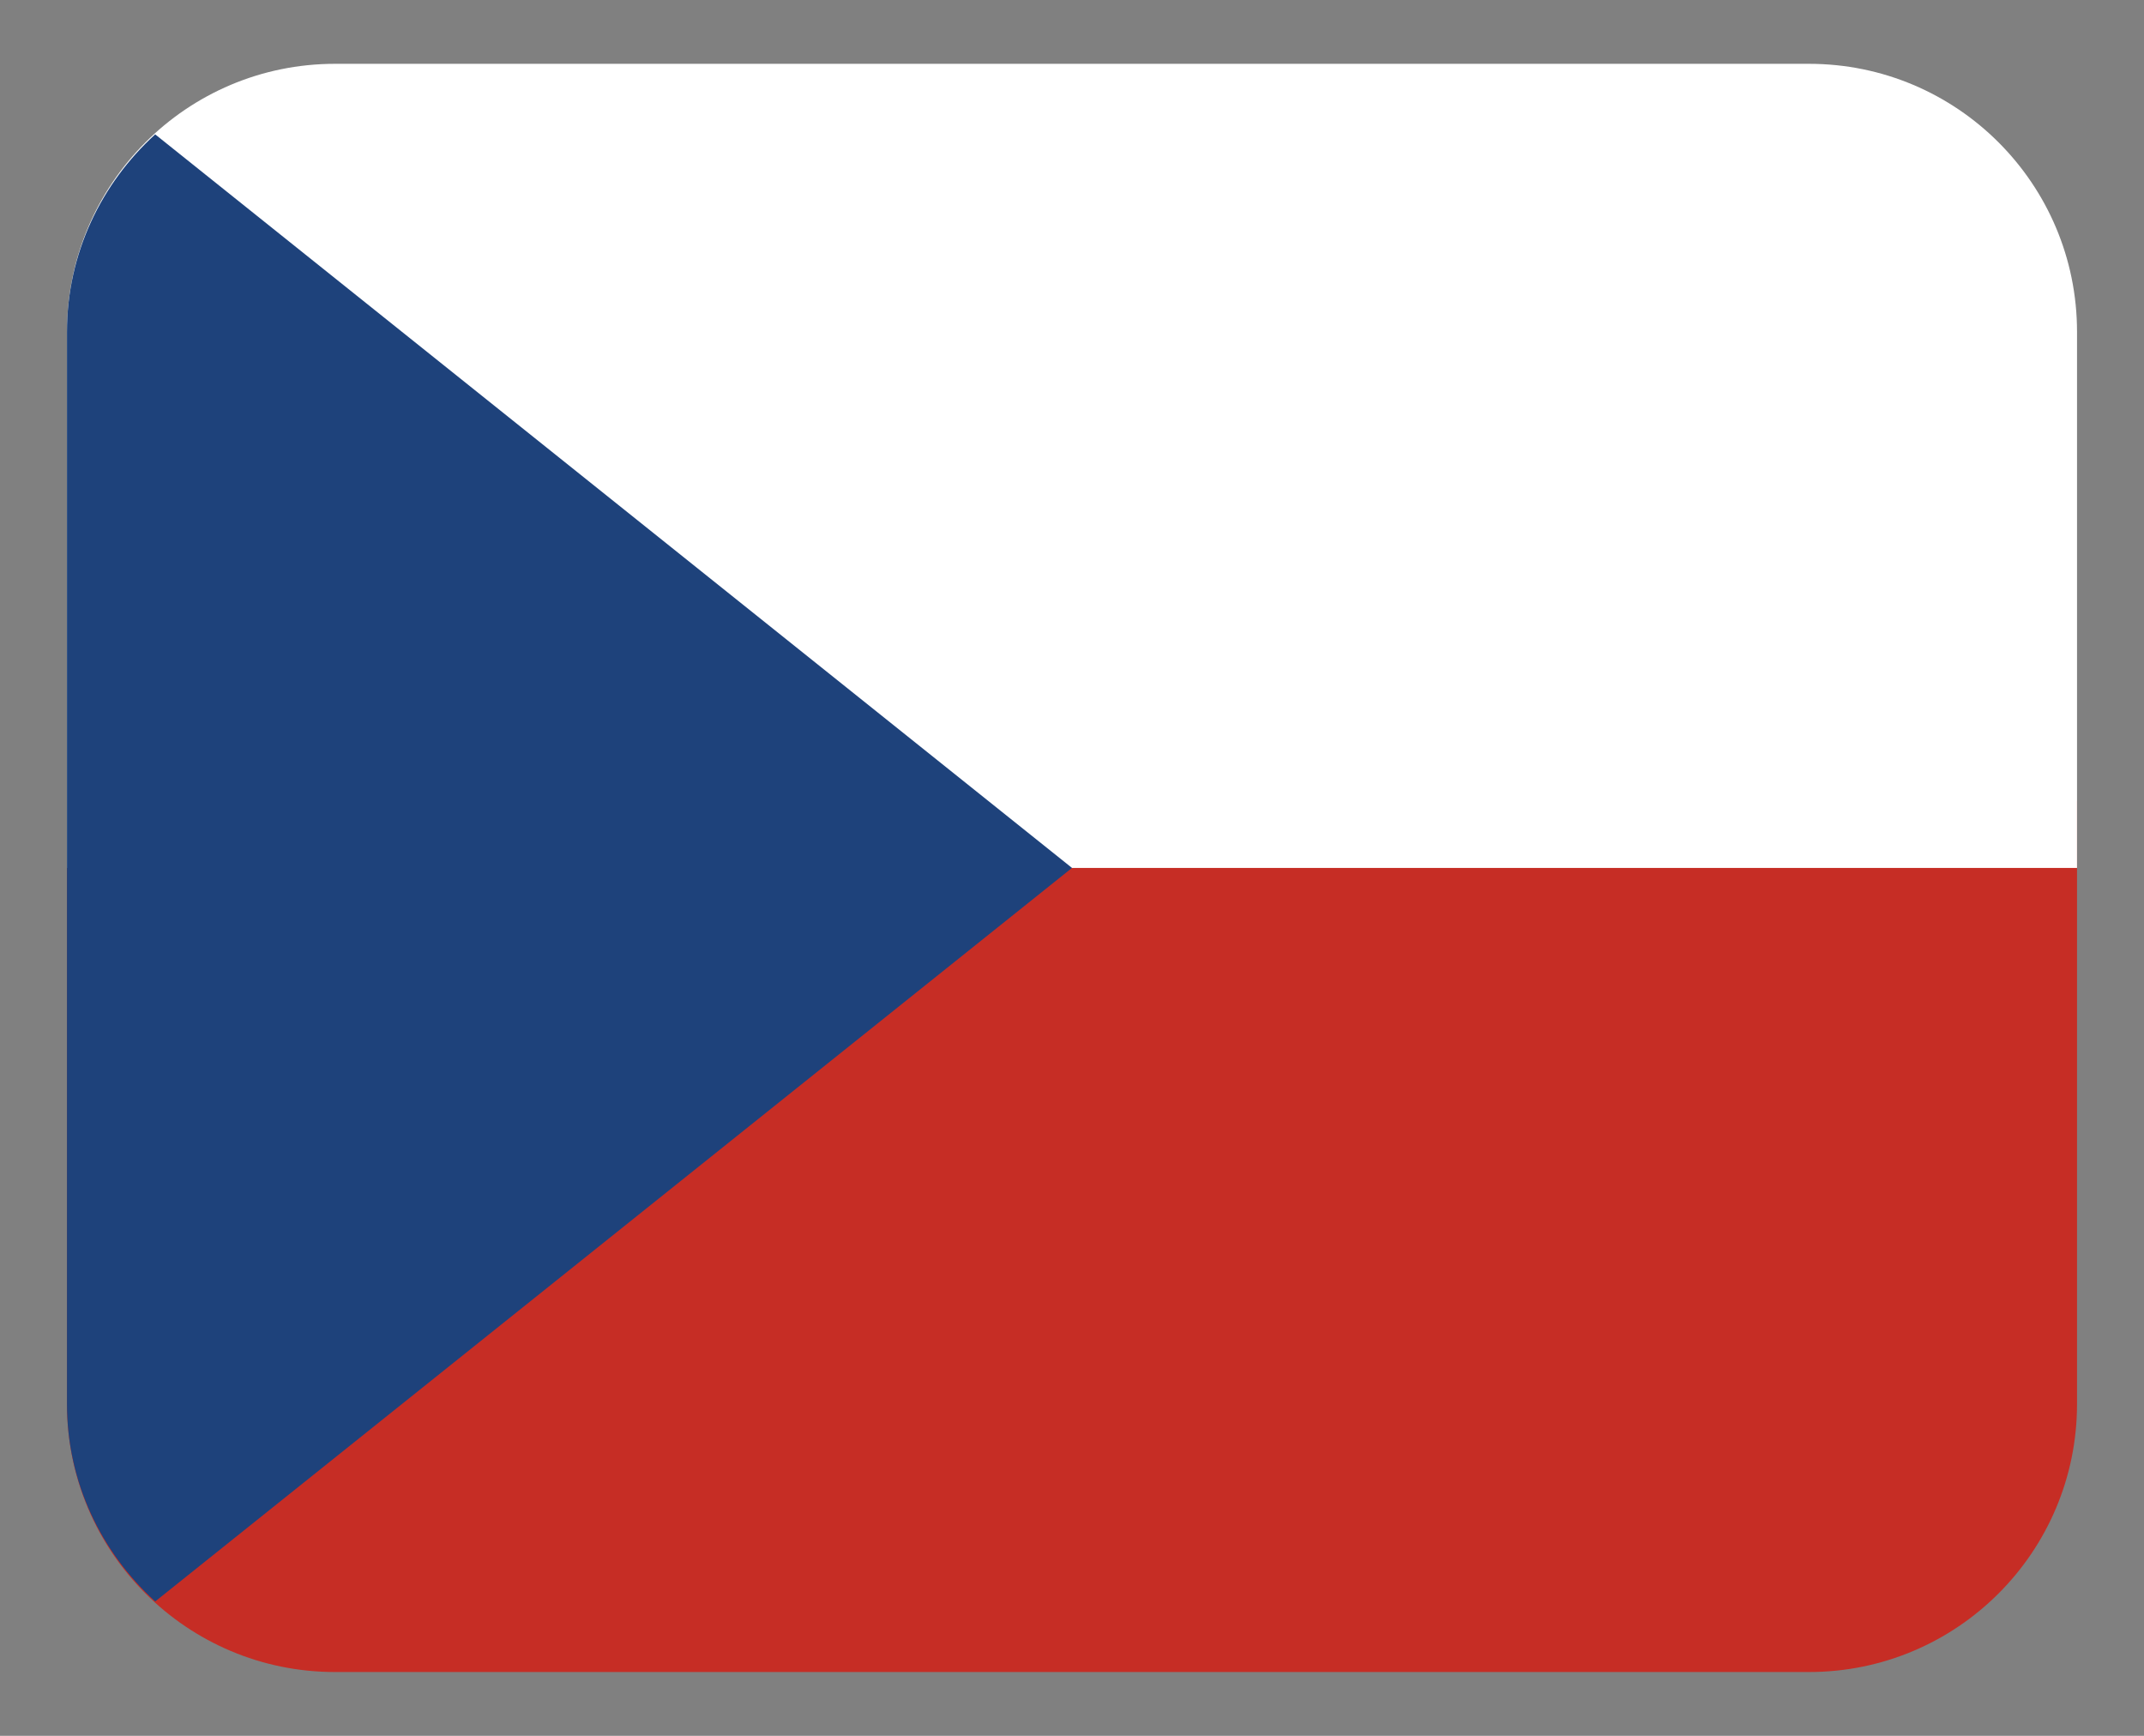
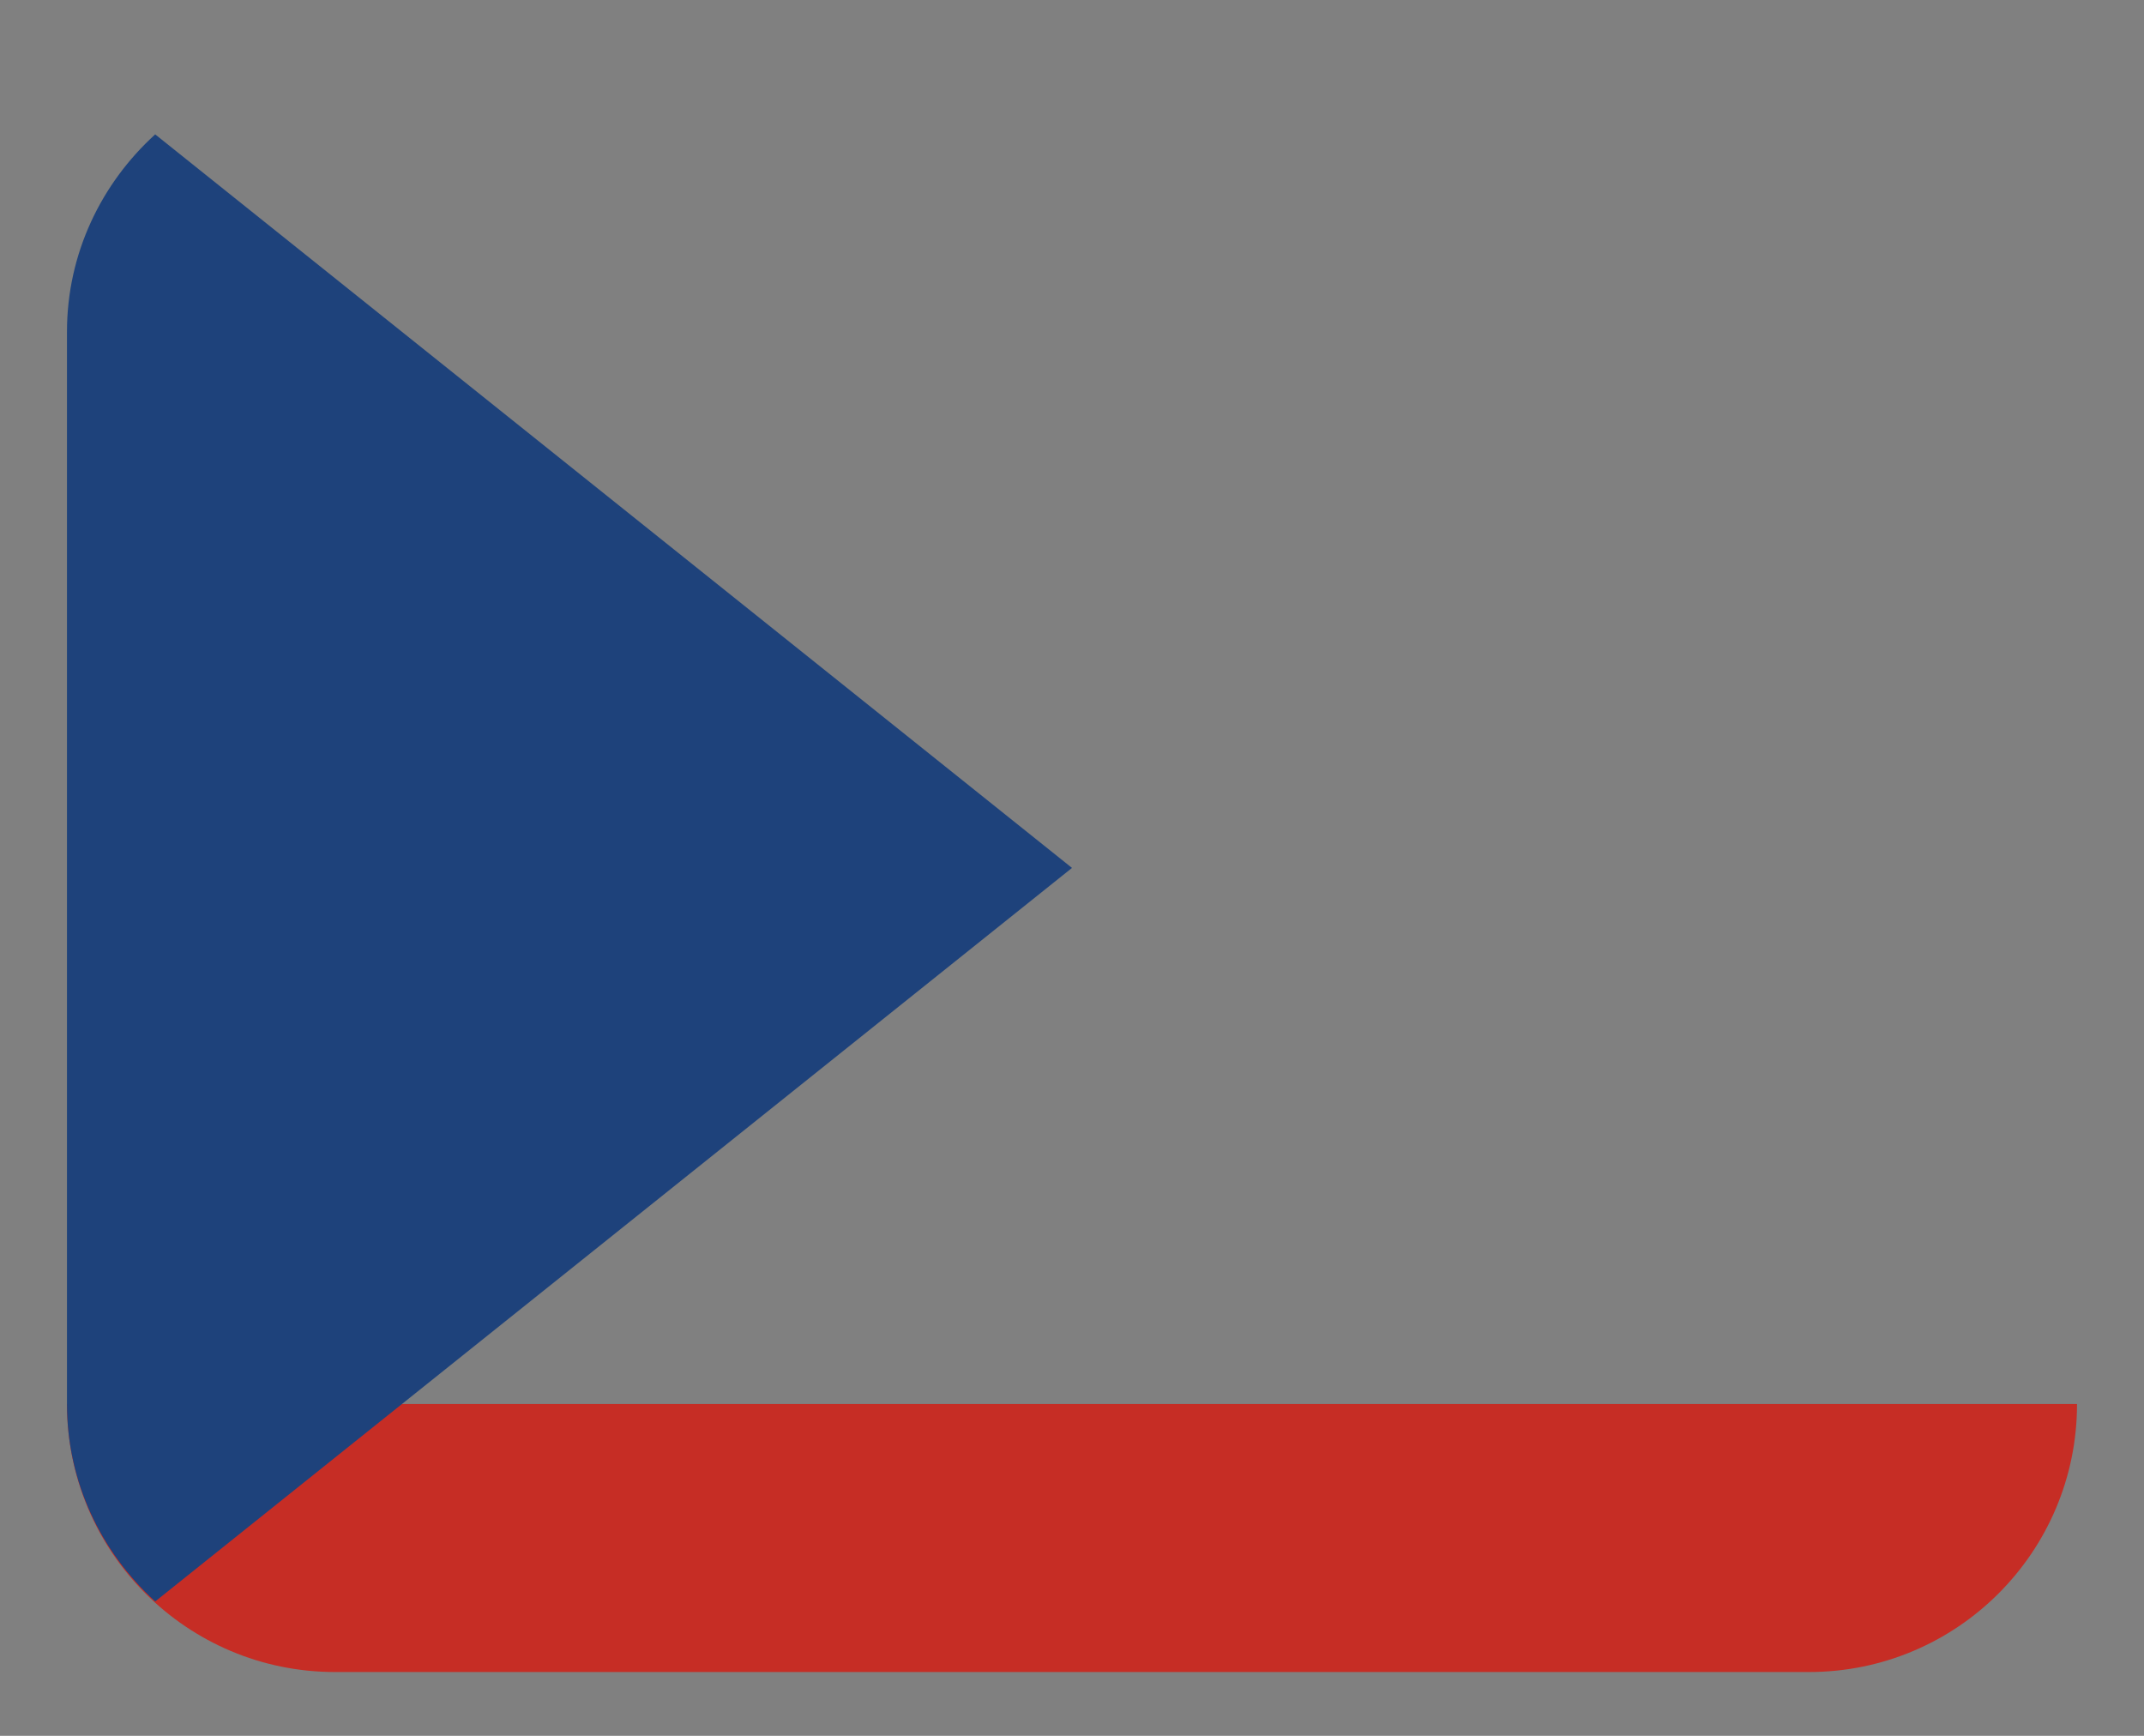
<svg xmlns="http://www.w3.org/2000/svg" width="21" height="17" viewBox="0 0 21 17" fill="none">
  <rect x="0" y="0" width="21" height="17" fill="#808080" stroke="none" />
  <g clip-path="url(#clip0_536_4)">
-     <path d="M0.656 13.75C0.656 15.2 1.832 16.375 3.281 16.375H17.719C19.168 16.375 20.344 15.2 20.344 13.75V7.844H0.656V13.75Z" fill="#C62D25" />
-     <path d="M17.719 0.625H3.281C1.832 0.625 0.656 1.8 0.656 3.25V8.5H20.344V3.25C20.344 1.8 19.168 0.625 17.719 0.625Z" fill="white" />
+     <path d="M0.656 13.75C0.656 15.2 1.832 16.375 3.281 16.375H17.719C19.168 16.375 20.344 15.2 20.344 13.75H0.656V13.75Z" fill="#C62D25" />
    <path d="M1.52 15.684L10.5 8.5L1.52 1.316C0.993 1.796 0.656 2.482 0.656 3.25V13.75C0.656 14.519 0.993 15.204 1.52 15.684Z" fill="#1E427B" />
  </g>
  <defs>
    <clipPath id="clip0_536_4">
      <rect width="21" height="17" fill="white" />
    </clipPath>
  </defs>
</svg>